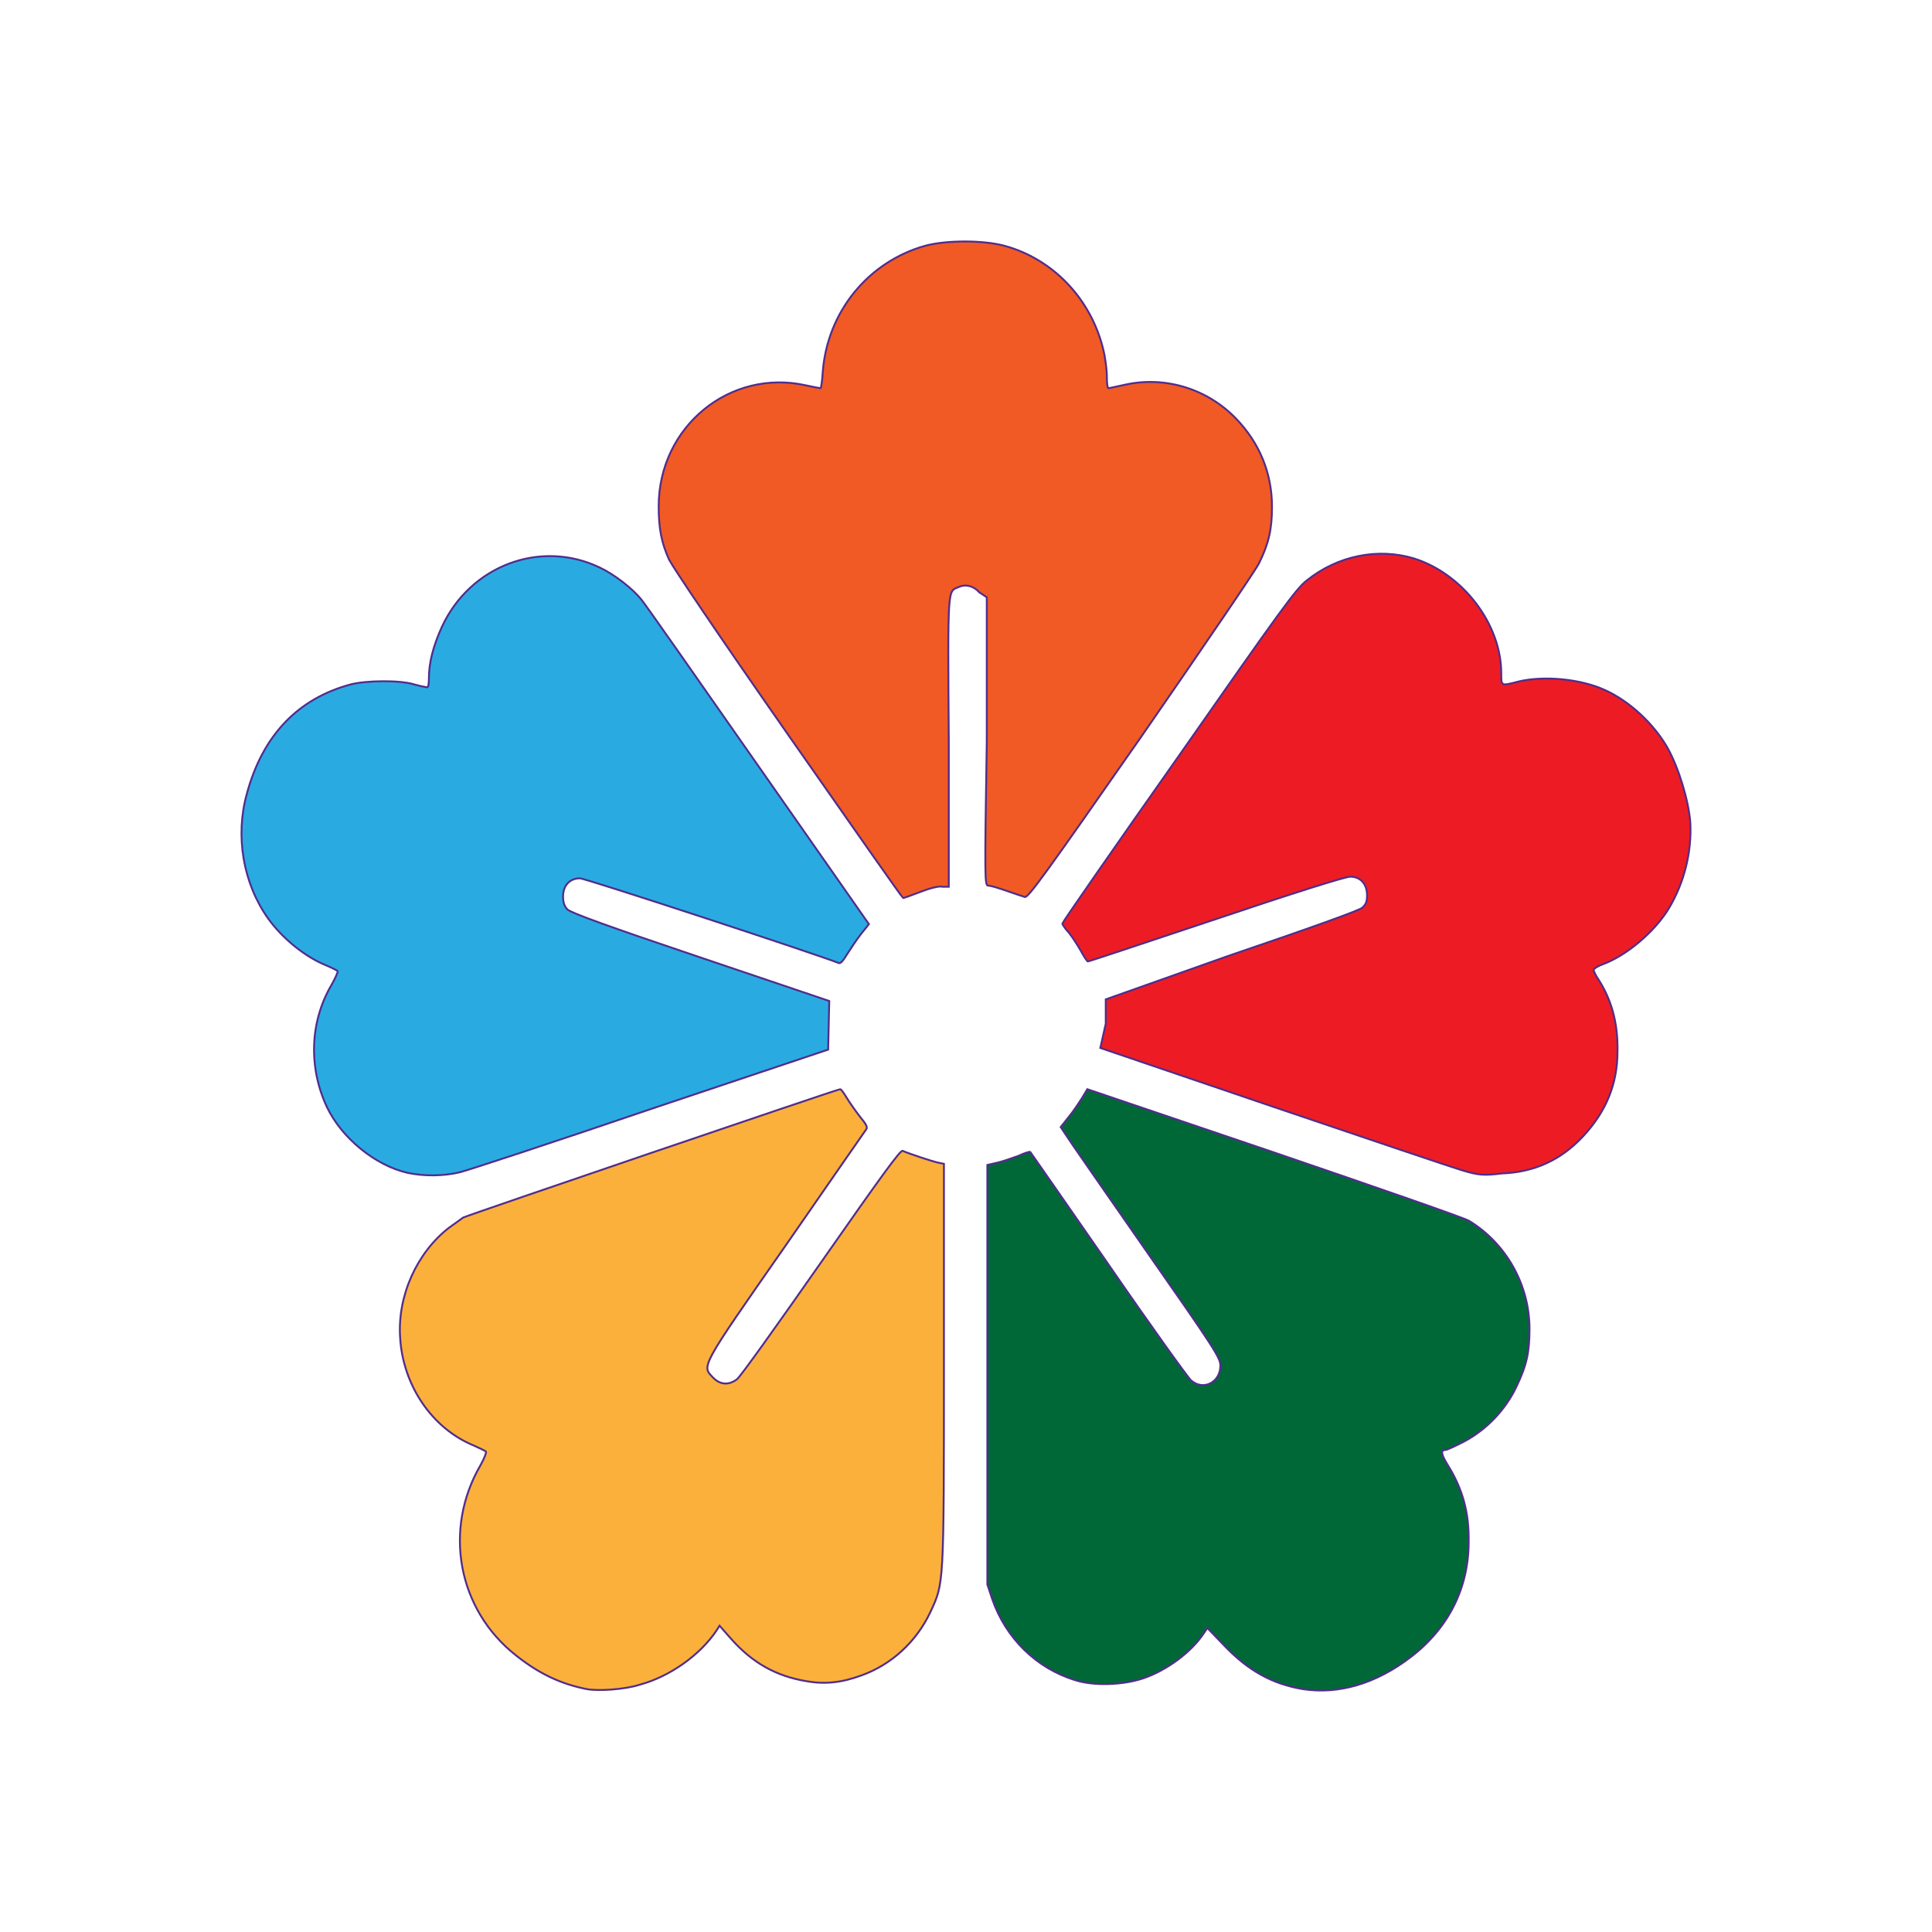
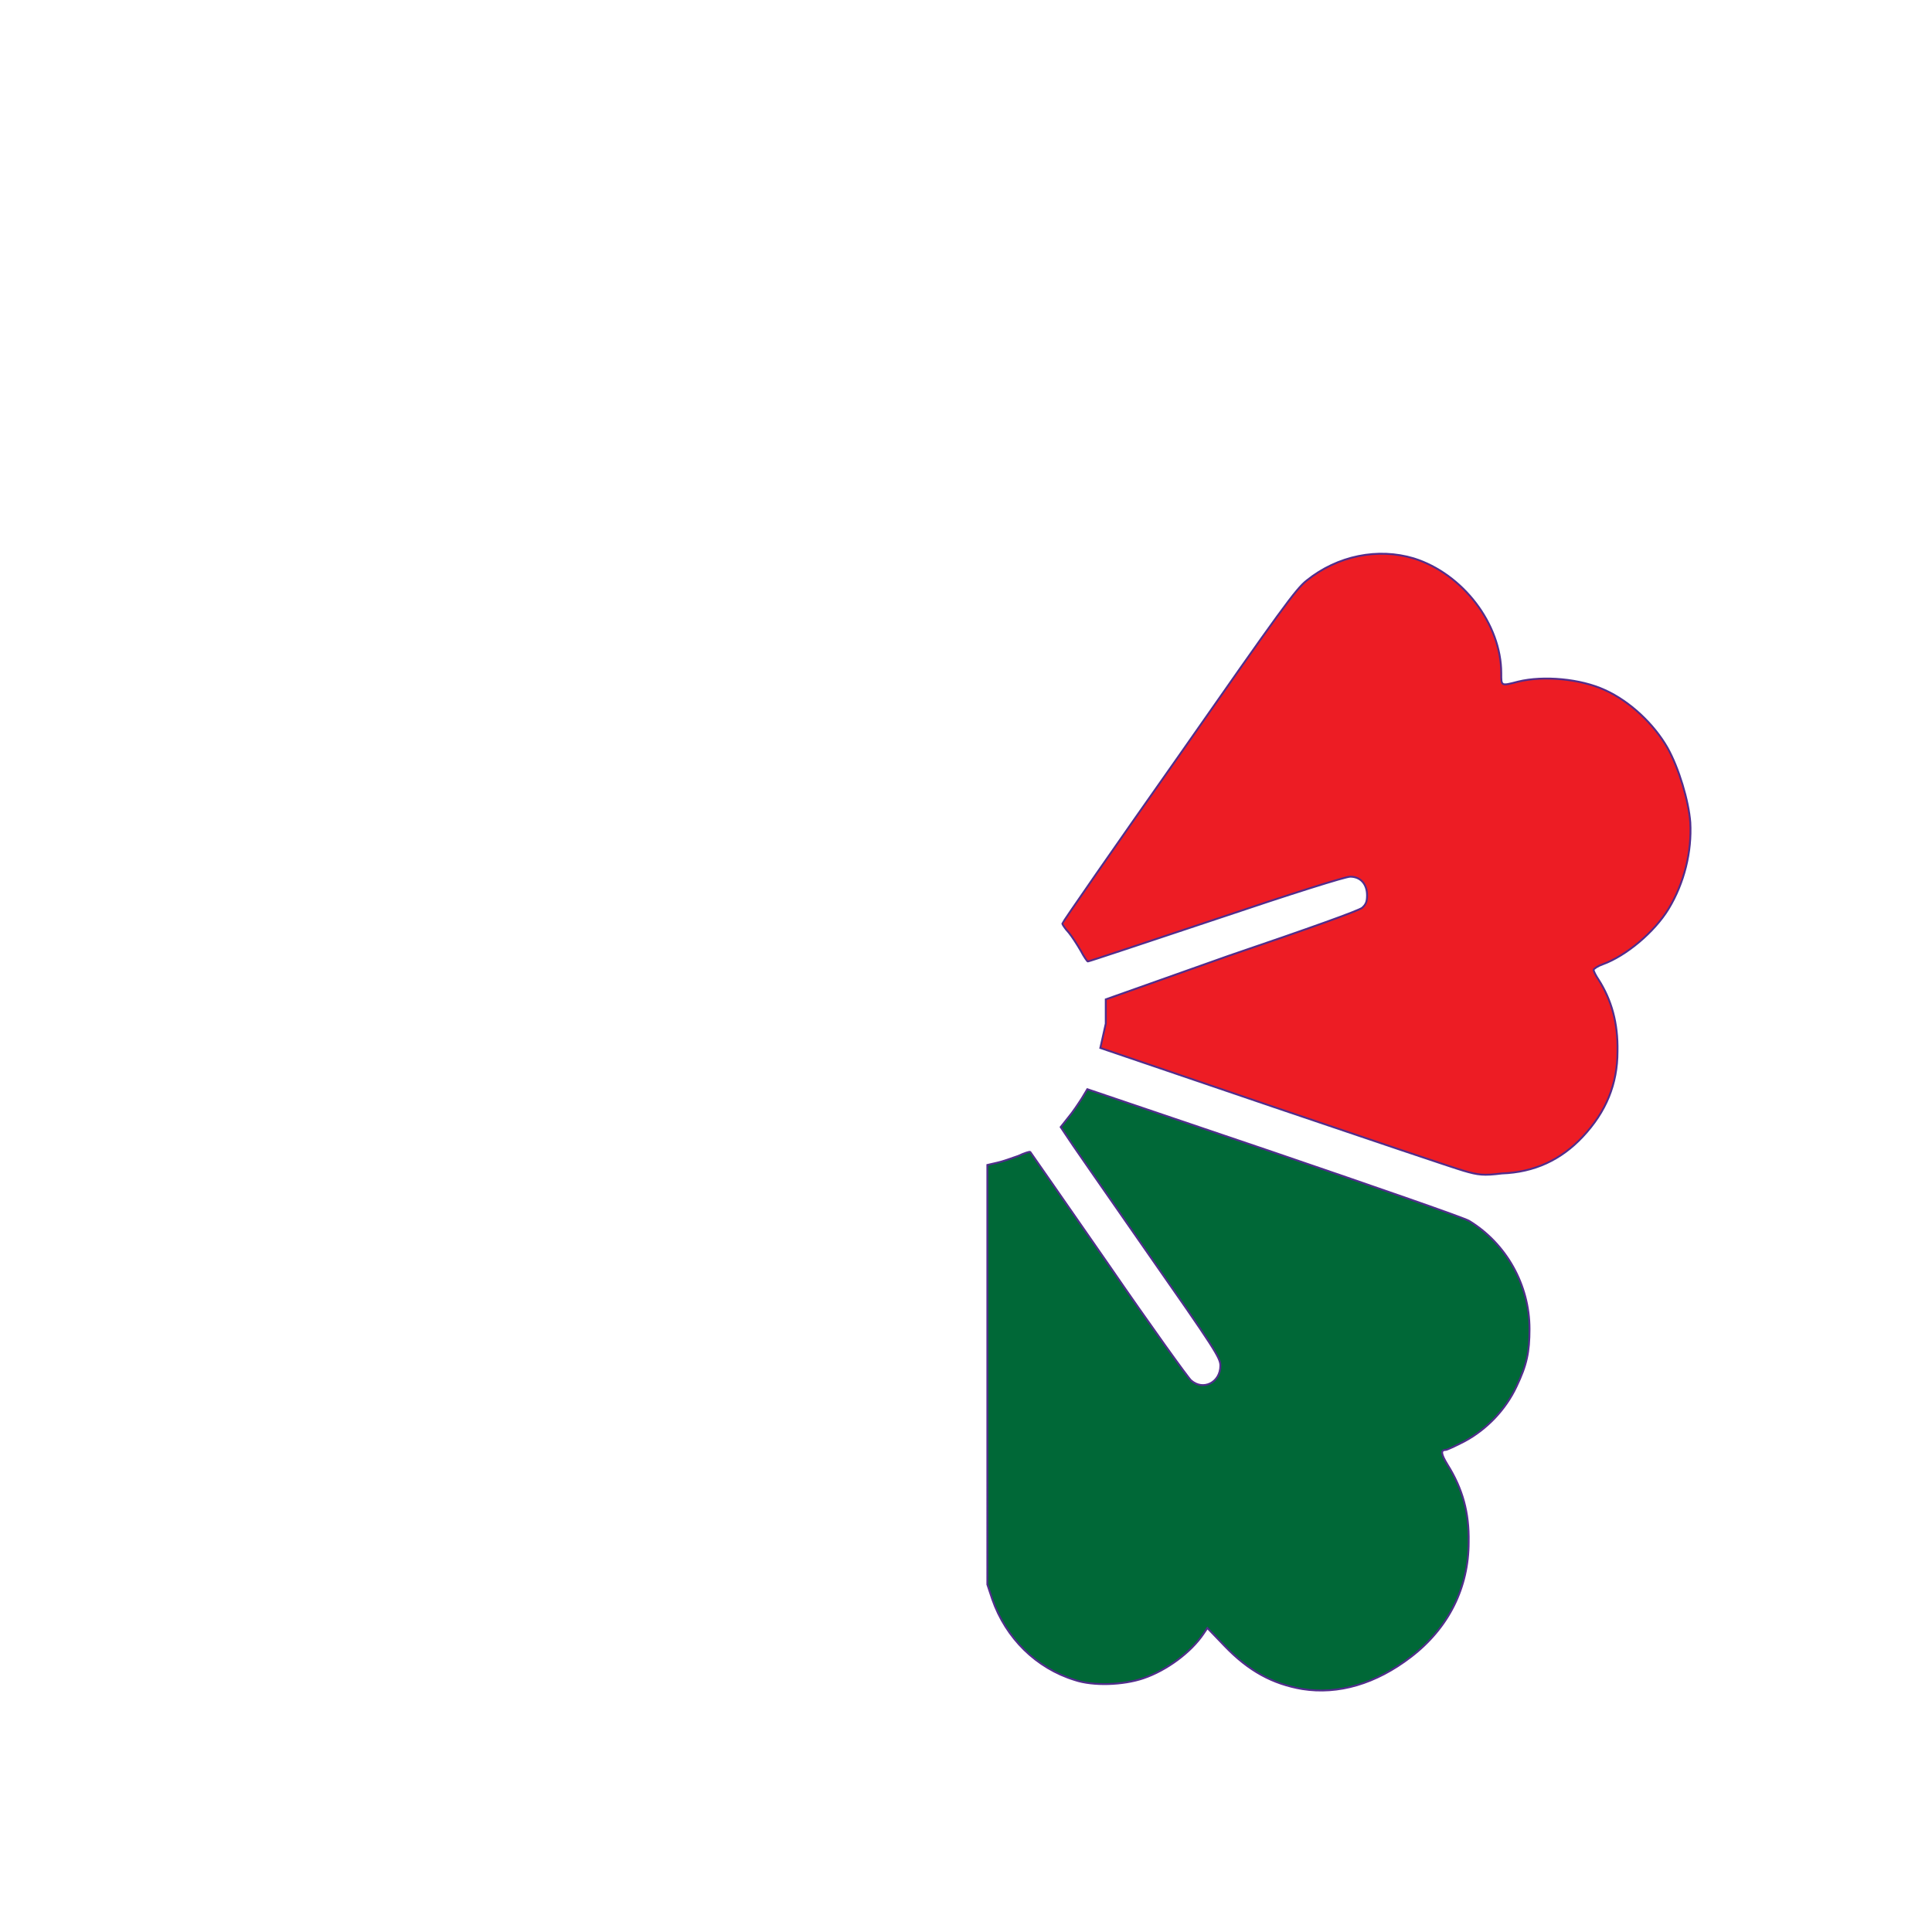
<svg xmlns="http://www.w3.org/2000/svg" version="1.1" id="图层_1" x="0px" y="0px" viewBox="0 0 1024 1024" style="enable-background:new 0 0 1024 1024;" xml:space="preserve">
  <style type="text/css">
	.st0{fill:#FBB03B;stroke:#512D8C;stroke-miterlimit:10;}
	.st1{fill:#006837;stroke:#512D8C;stroke-miterlimit:10;}
	.st2{fill:#29ABE2;stroke:#512D8C;stroke-miterlimit:10;}
	.st3{fill:#ED1C24;stroke:#512D8C;stroke-miterlimit:10;}
	.st4{fill:#F15A24;stroke:#512D8C;stroke-miterlimit:10;}
</style>
  <g>
-     <path class="st0" d="M310.82,895.23c-13.53-2.7-25.05-8.09-37.14-17.68c-31.1-24.27-38.87-66.82-19-100.98   c2.02-3.6,3.17-6.59,2.88-7.19c-0.58-0.6-3.46-1.8-6.62-3.3c-21.88-8.99-37.43-31.76-38.87-57.23   c-1.44-22.17,8.93-44.95,25.91-58.13c2.88-2.1,6.33-4.49,7.49-5.39c2.3-1.2,198.38-68.02,199.82-68.02c0.58,0,2.02,2.1,3.46,4.49   c1.44,2.4,4.61,6.89,6.91,9.89c3.46,4.19,4.32,5.69,3.46,6.89c-0.58,0.9-19.87,28.47-42.61,61.43   c-45.78,65.62-44.63,63.82-38.58,70.12c3.74,3.9,8.35,4.19,12.67,0.9c1.73-1.2,21.59-29.07,44.63-62.03   c32.25-46.14,42.04-59.63,43.19-59.03c2.59,1.2,15.84,5.69,19,6.29l2.88,0.6v105.77c0,118.96,0,116.26-7.2,131.84   c-7.49,15.88-20.73,27.87-36.57,33.56c-10.65,3.9-19.58,4.79-29.37,3c-15.84-2.7-28.22-9.59-39.45-22.17l-6.33-7.19l-1.73,2.7   c-8.64,12.88-24.76,24.27-40.31,28.47C331.27,895.52,316.87,896.42,310.82,895.23z" />
    <path class="st1" d="M690.31,895.23c-15.84-2.7-28.5-9.59-41.17-22.77l-9.21-9.59l-2.02,3c-6.62,9.89-19.58,19.48-31.96,23.67   c-10.65,3.6-26.49,4.19-36.28,0.9c-20.44-6.29-36.57-22.17-43.76-42.85l-2.59-7.79V728.63V617.46l5.18-1.2   c2.88-0.6,7.77-2.4,11.23-3.6c3.17-1.5,6.05-2.4,6.33-2.1c0.29,0.3,18.72,26.97,41.46,59.63c22.46,32.66,42.32,60.23,43.76,61.43   c6.33,5.69,15.55,1.2,15.55-7.79c0-4.19-2.88-8.69-39.73-61.43c-21.88-31.46-40.89-58.73-42.32-61.13l-2.59-3.9l4.03-5.09   c2.3-2.7,5.47-7.49,7.2-10.19l2.88-4.79l99.05,33.56c54.42,18.58,101.06,34.76,103.36,36.26c19.58,11.99,31.96,33.86,31.96,57.23   c0,12.29-1.44,19.18-6.91,30.56c-5.76,12.29-15.84,22.77-27.64,29.07c-4.61,2.4-9.21,4.49-9.79,4.49c-2.88,0-2.59,2.1,0.86,7.79   c8.06,12.88,11.52,25.47,11.23,41.05c0,24.27-10.65,45.55-30.52,60.83C729.18,892.53,709.31,898.22,690.31,895.23z" />
-     <path class="st2" d="M216.1,621.65c-17.28-3.9-35.13-18.58-42.9-35.06c-9.79-20.97-8.93-45.25,2.59-64.72   c2.02-3.6,3.46-6.89,3.17-7.19c-0.29-0.3-3.17-1.8-6.05-3c-11.23-4.49-23.32-14.38-30.81-24.87   c-13.24-18.58-17.56-43.75-11.23-66.22c8.35-30.86,27.06-50.34,54.99-57.83c8.06-2.1,25.91-2.4,33.69,0c3.17,0.9,6.33,1.5,6.91,1.5   c0.58,0,0.86-2.1,0.86-4.49c0-8.69,2.3-17.38,6.91-27.57c14.97-32.36,52.11-46.44,83.5-31.46c7.77,3.6,17.85,11.39,22.46,17.38   c2.02,2.4,29.66,41.95,61.9,88.09l58.45,83.6l-4.32,5.39c-2.3,3-5.47,7.79-7.2,10.49c-1.73,3-3.46,5.09-4.32,4.79   c-12.96-5.09-134.46-44.95-137.34-44.95c-5.47,0-8.93,3.9-8.93,9.59c0,3,0.58,5.09,2.3,6.89c1.73,1.8,22.46,9.29,70.54,25.47   l68.24,23.07l-0.29,12.88l-0.29,12.88l-93.86,31.46c-51.83,17.68-97.61,32.66-101.35,33.56   C234.81,623.45,224.74,623.45,216.1,621.65z" />
    <path class="st3" d="M775.53,620.46c-5.18-1.5-50.39-16.78-100.77-33.86l-91.56-31.16l2.88-12.88v-12.88l65.07-23.07   c43.19-14.68,69.1-23.97,70.83-25.47c2.02-1.8,2.59-3.3,2.59-6.59c0-5.99-3.46-9.89-8.93-9.89c-2.59,0-30.23,8.69-71.12,22.47   c-36.85,12.29-67.37,22.47-67.95,22.47c-0.29,0-2.02-2.4-3.74-5.69c-1.73-3-4.61-7.49-6.33-9.59c-2.02-2.1-3.46-4.49-3.46-4.79   c0-0.6,27.64-40.45,61.62-88.69c54.42-77.91,62.19-88.69,67.95-93.19c16.41-13.18,37.72-17.38,56.72-11.69   c25.91,8.09,46.36,34.76,46.36,60.83c0,6.89-0.29,6.89,8.93,4.49c13.53-3.3,33.11-1.5,46.07,4.49   c13.24,5.99,25.91,17.98,33.11,30.56c6.05,10.79,11.23,28.17,12.09,39.55c0.86,15.58-3.17,32.06-11.52,45.84   c-7.49,12.29-22.46,24.87-34.84,29.36c-2.59,0.9-4.89,2.4-4.89,3s1.15,3,2.59,5.09c6.91,10.79,10.37,23.07,10.08,38.05   c0,17.38-6.05,32.06-18.43,45.25c-11.52,12.29-25.63,18.88-42.9,19.48C786.47,623.15,783.59,622.85,775.53,620.46z" />
-     <path class="st4" d="M417.93,389.73c-38.29-54.83-61.04-88.69-63.34-93.19c-4.03-8.99-5.47-16.48-5.47-28.17   c0-42.25,37.72-73.11,78.03-64.12c4.03,0.9,7.49,1.5,7.77,1.5s0.86-3.9,1.15-8.39c2.3-32.06,24.19-58.73,54.42-67.12   c11.23-3,30.52-3,41.75,0c25.63,6.89,45.78,27.87,52.4,54.53c1.15,4.49,2.02,11.09,2.02,14.68s0.29,6.29,0.86,6.29   c0.58,0,4.32-0.9,8.64-1.8c21.31-4.79,43.76,2.1,59.02,17.98c12.38,12.88,19,28.77,19,46.74c0,11.99-1.73,19.48-6.91,29.96   c-1.73,3.6-29.94,44.95-62.48,91.99c-51.25,73.41-59.89,85.4-61.62,84.8c-1.15-0.3-5.47-1.8-9.79-3.3s-8.35-2.7-9.5-2.7   c-2.02,0-2.02-2.4-0.86-76.41v-76.41l-4.03-2.7c-2.88-3.3-7.2-4.49-10.94-2.7c-5.76,2.4-5.76-1.5-5.18,81.5v77.31h-3.46   c-1.44-0.6-6.91,0.9-11.52,2.7c-4.61,1.8-8.93,3.3-9.21,3.3C478.11,475.73,451.04,437.08,417.93,389.73z" />
  </g>
</svg>